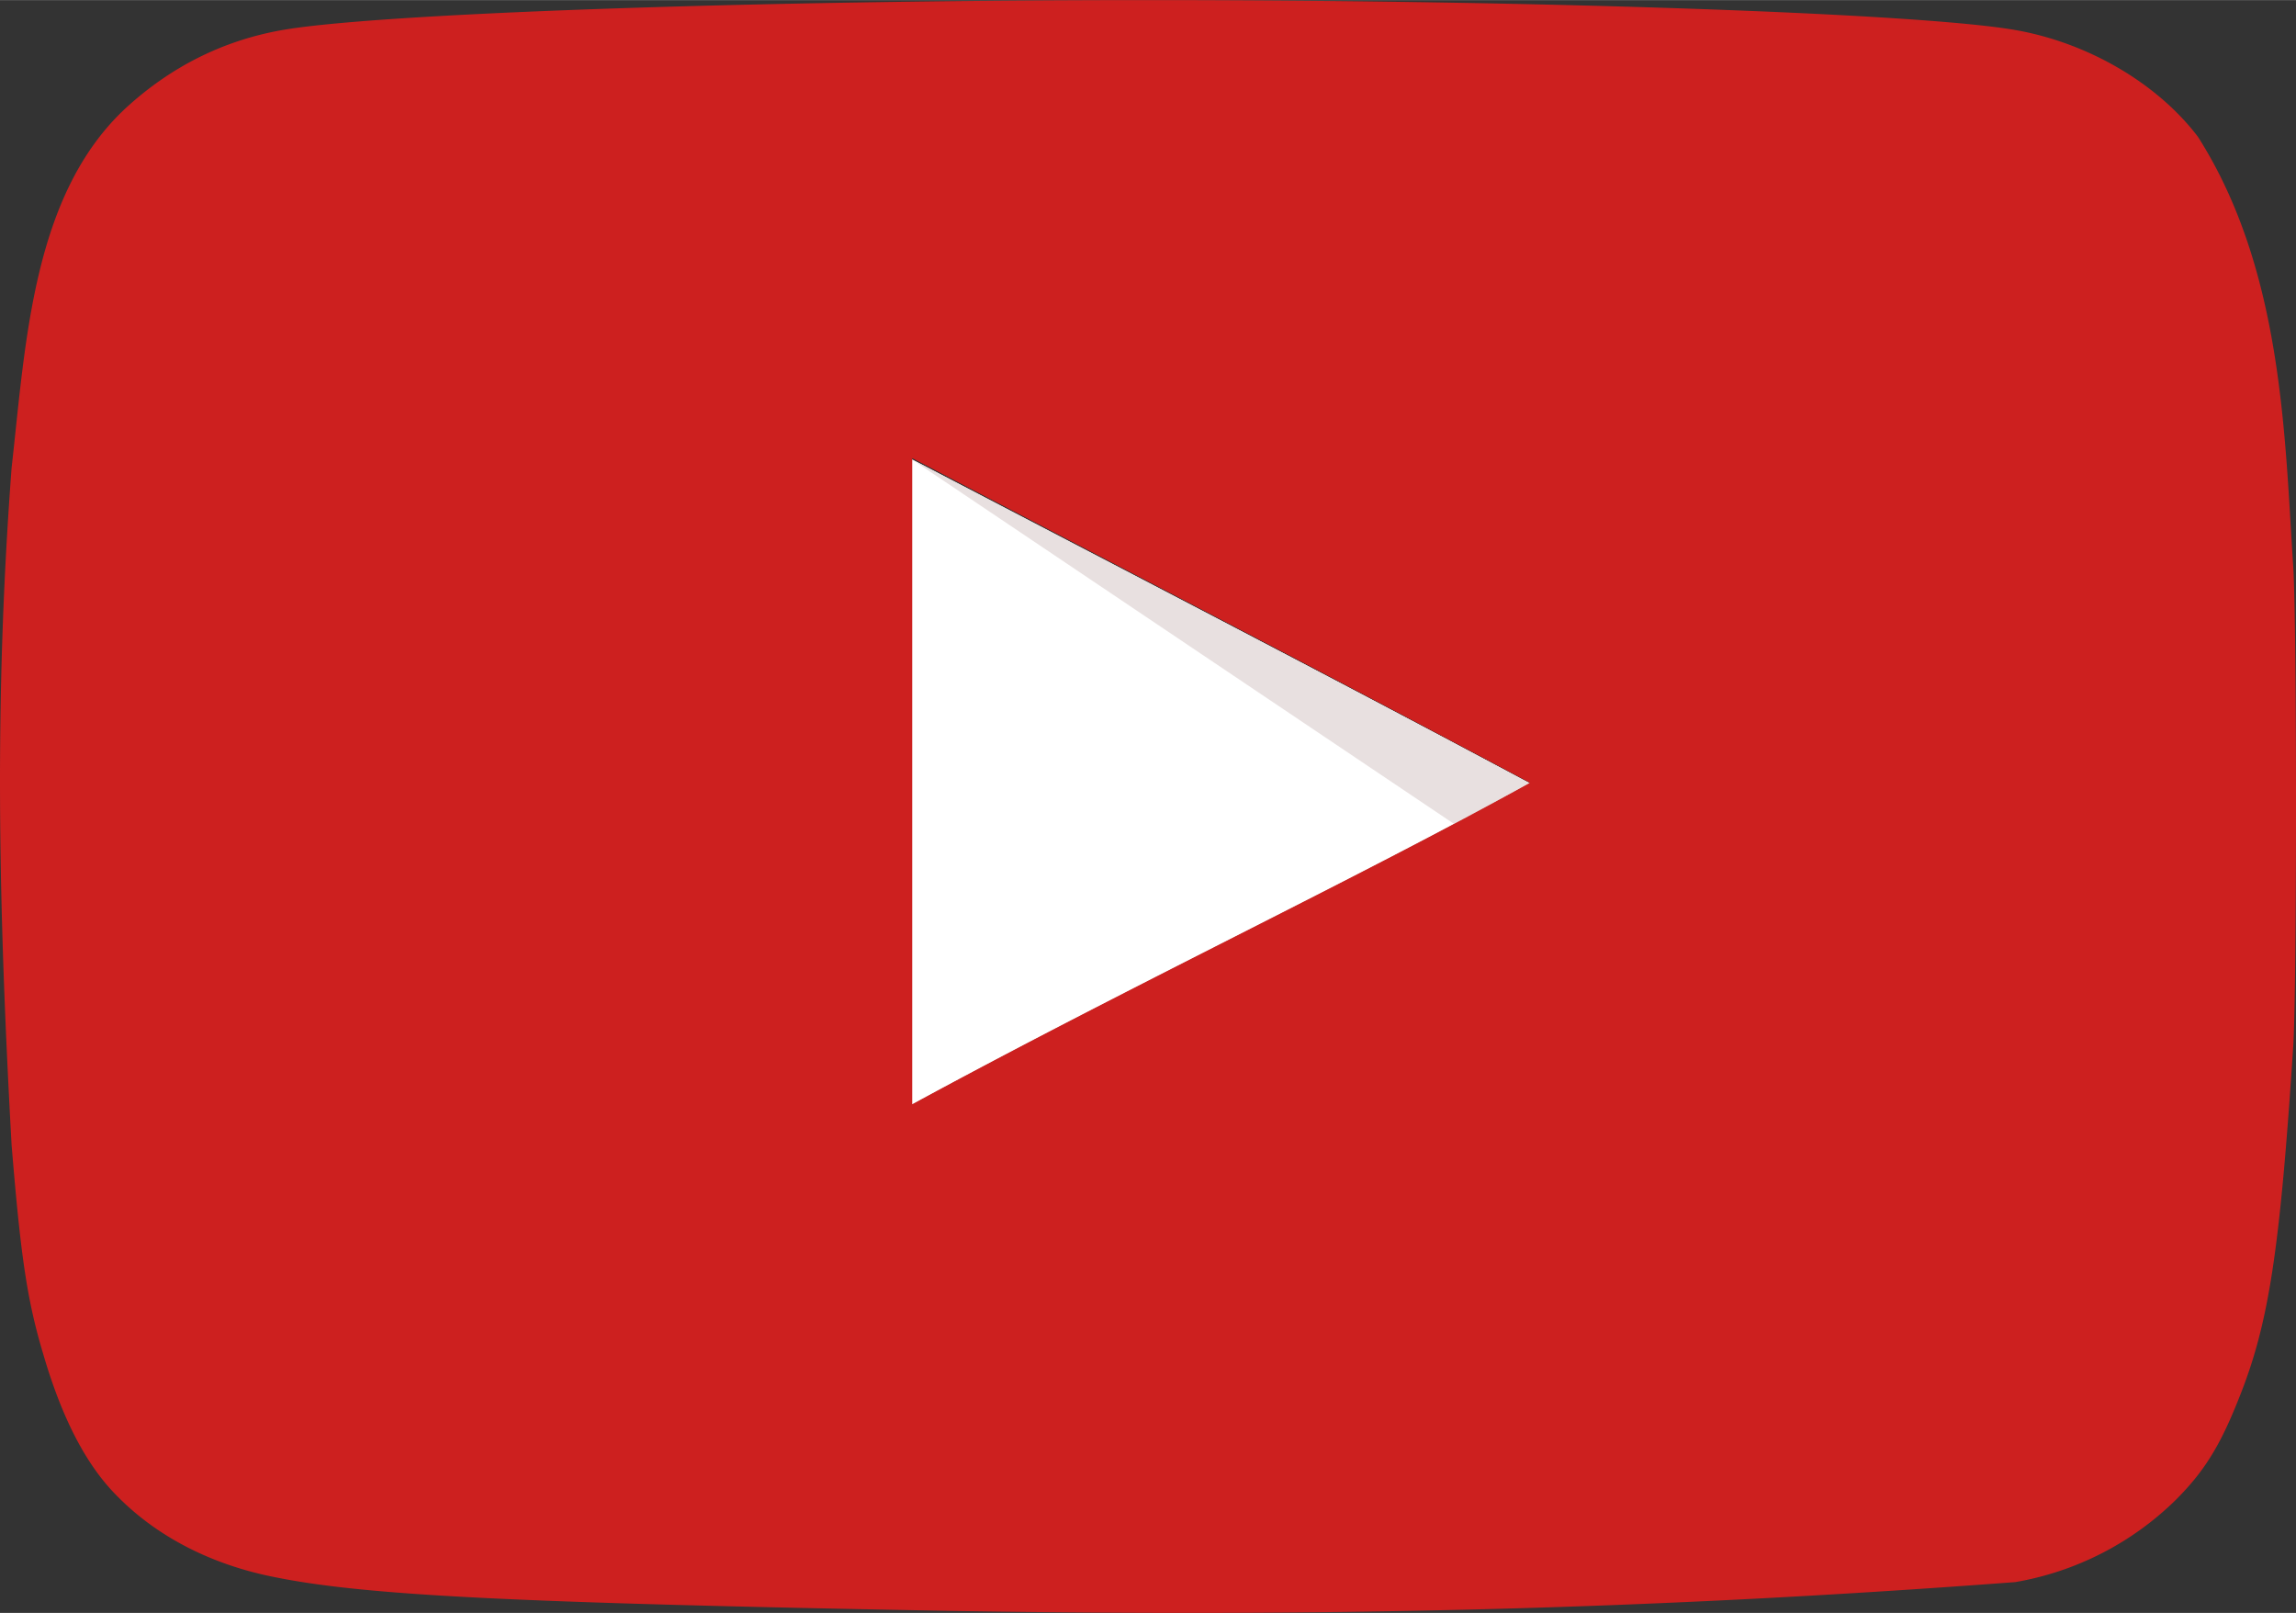
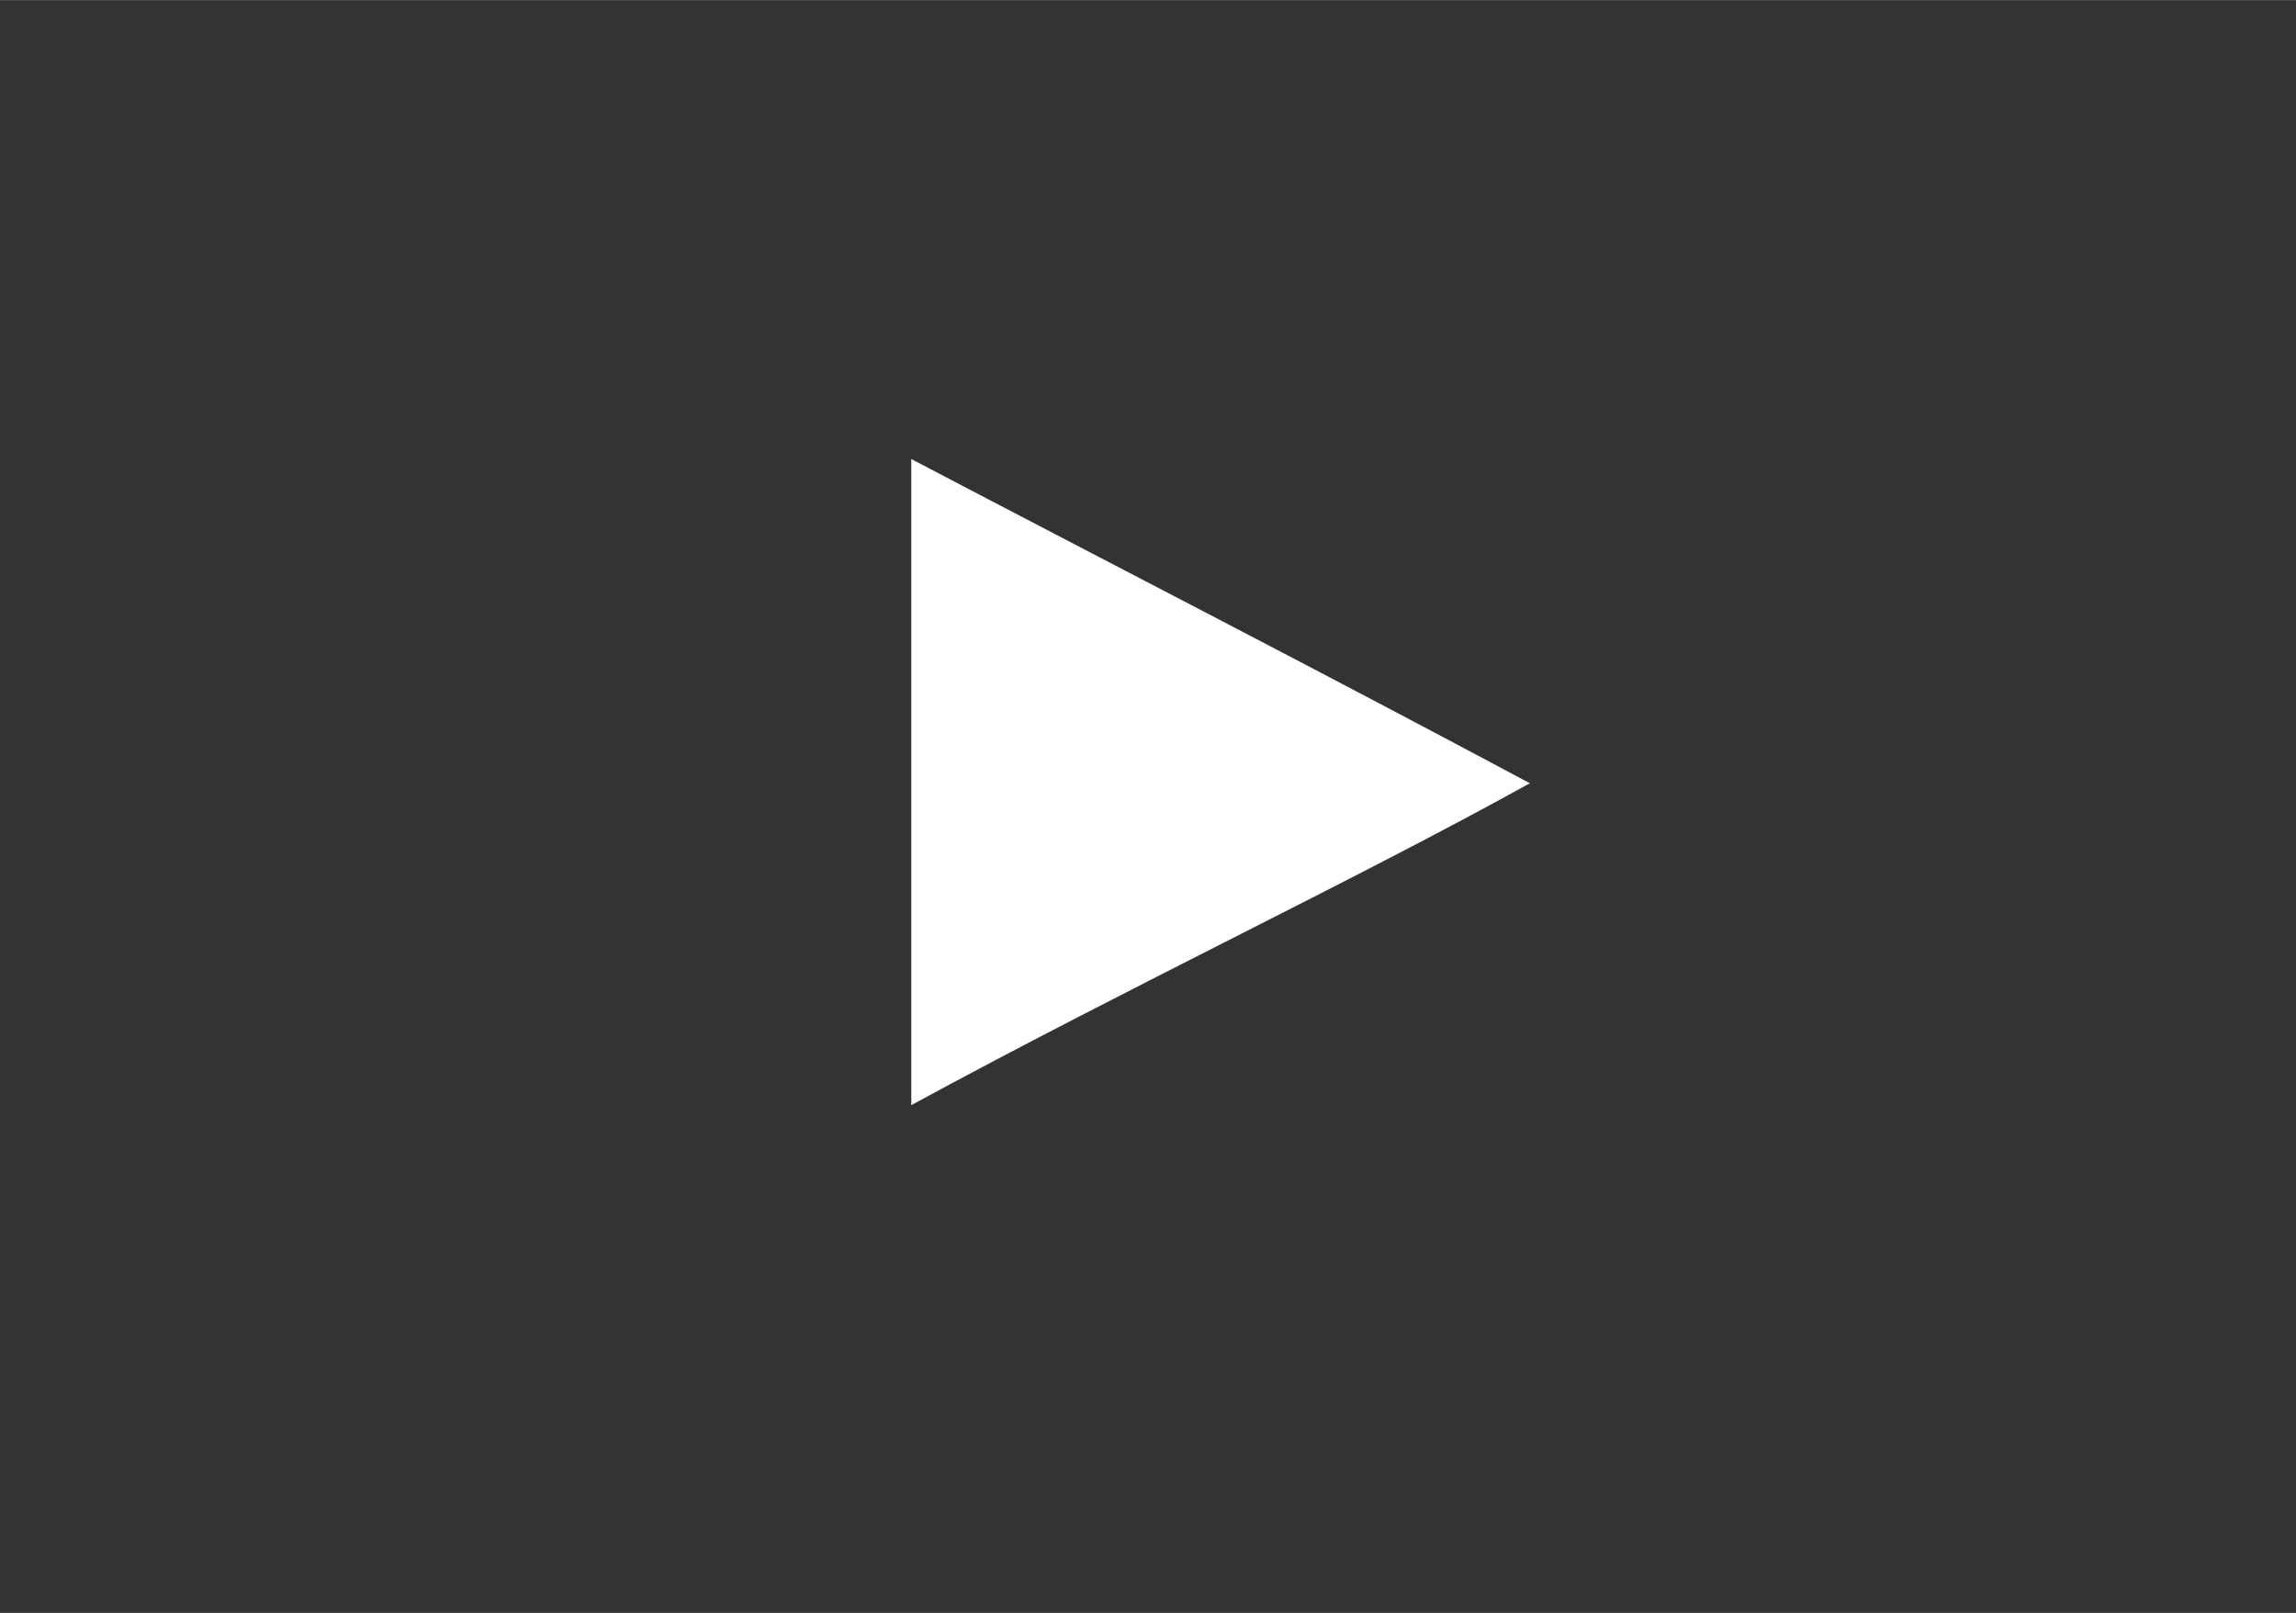
<svg xmlns="http://www.w3.org/2000/svg" width="2500" height="1756" viewBox="5.368 13.434 53.9 37.855">
  <rect x="5.368" y="13.434" width="53.9" height="37.855" fill="#333333" stroke="none" />
  <path fill="#FFF" d="M41.272 31.81c-4.942-2.641-9.674-5.069-14.511-7.604v15.165c5.09-2.767 10.455-5.301 14.532-7.561h-.021z" />
-   <path fill="#E8E0E0" d="M41.272 31.81c-4.942-2.641-14.511-7.604-14.511-7.604l12.758 8.575c.001 0-2.324 1.289 1.753-.971z" />
-   <path fill="#CD201F" d="M27.691 51.242c-10.265-.189-13.771-.359-15.926-.803-1.458-.295-2.725-.95-3.654-1.9-.718-.719-1.289-1.816-1.732-3.338-.38-1.268-.528-2.323-.739-4.9-.323-5.816-.4-10.571 0-15.884.33-2.934.49-6.417 2.682-8.449 1.035-.951 2.239-1.563 3.591-1.816 2.112-.401 11.11-.718 20.425-.718 9.294 0 18.312.317 20.426.718 1.689.317 3.273 1.267 4.203 2.492 2 3.146 2.035 7.058 2.238 10.118.084 1.458.084 9.737 0 11.195-.316 4.836-.57 6.547-1.288 8.321-.444 1.12-.823 1.711-1.479 2.366a7.085 7.085 0 0 1-3.76 1.922c-8.883.668-16.426.813-24.987.676zM41.294 31.81c-4.942-2.641-9.674-5.09-14.511-7.625v15.166c5.09-2.767 10.456-5.302 14.532-7.562l-.021.021z" />
</svg>